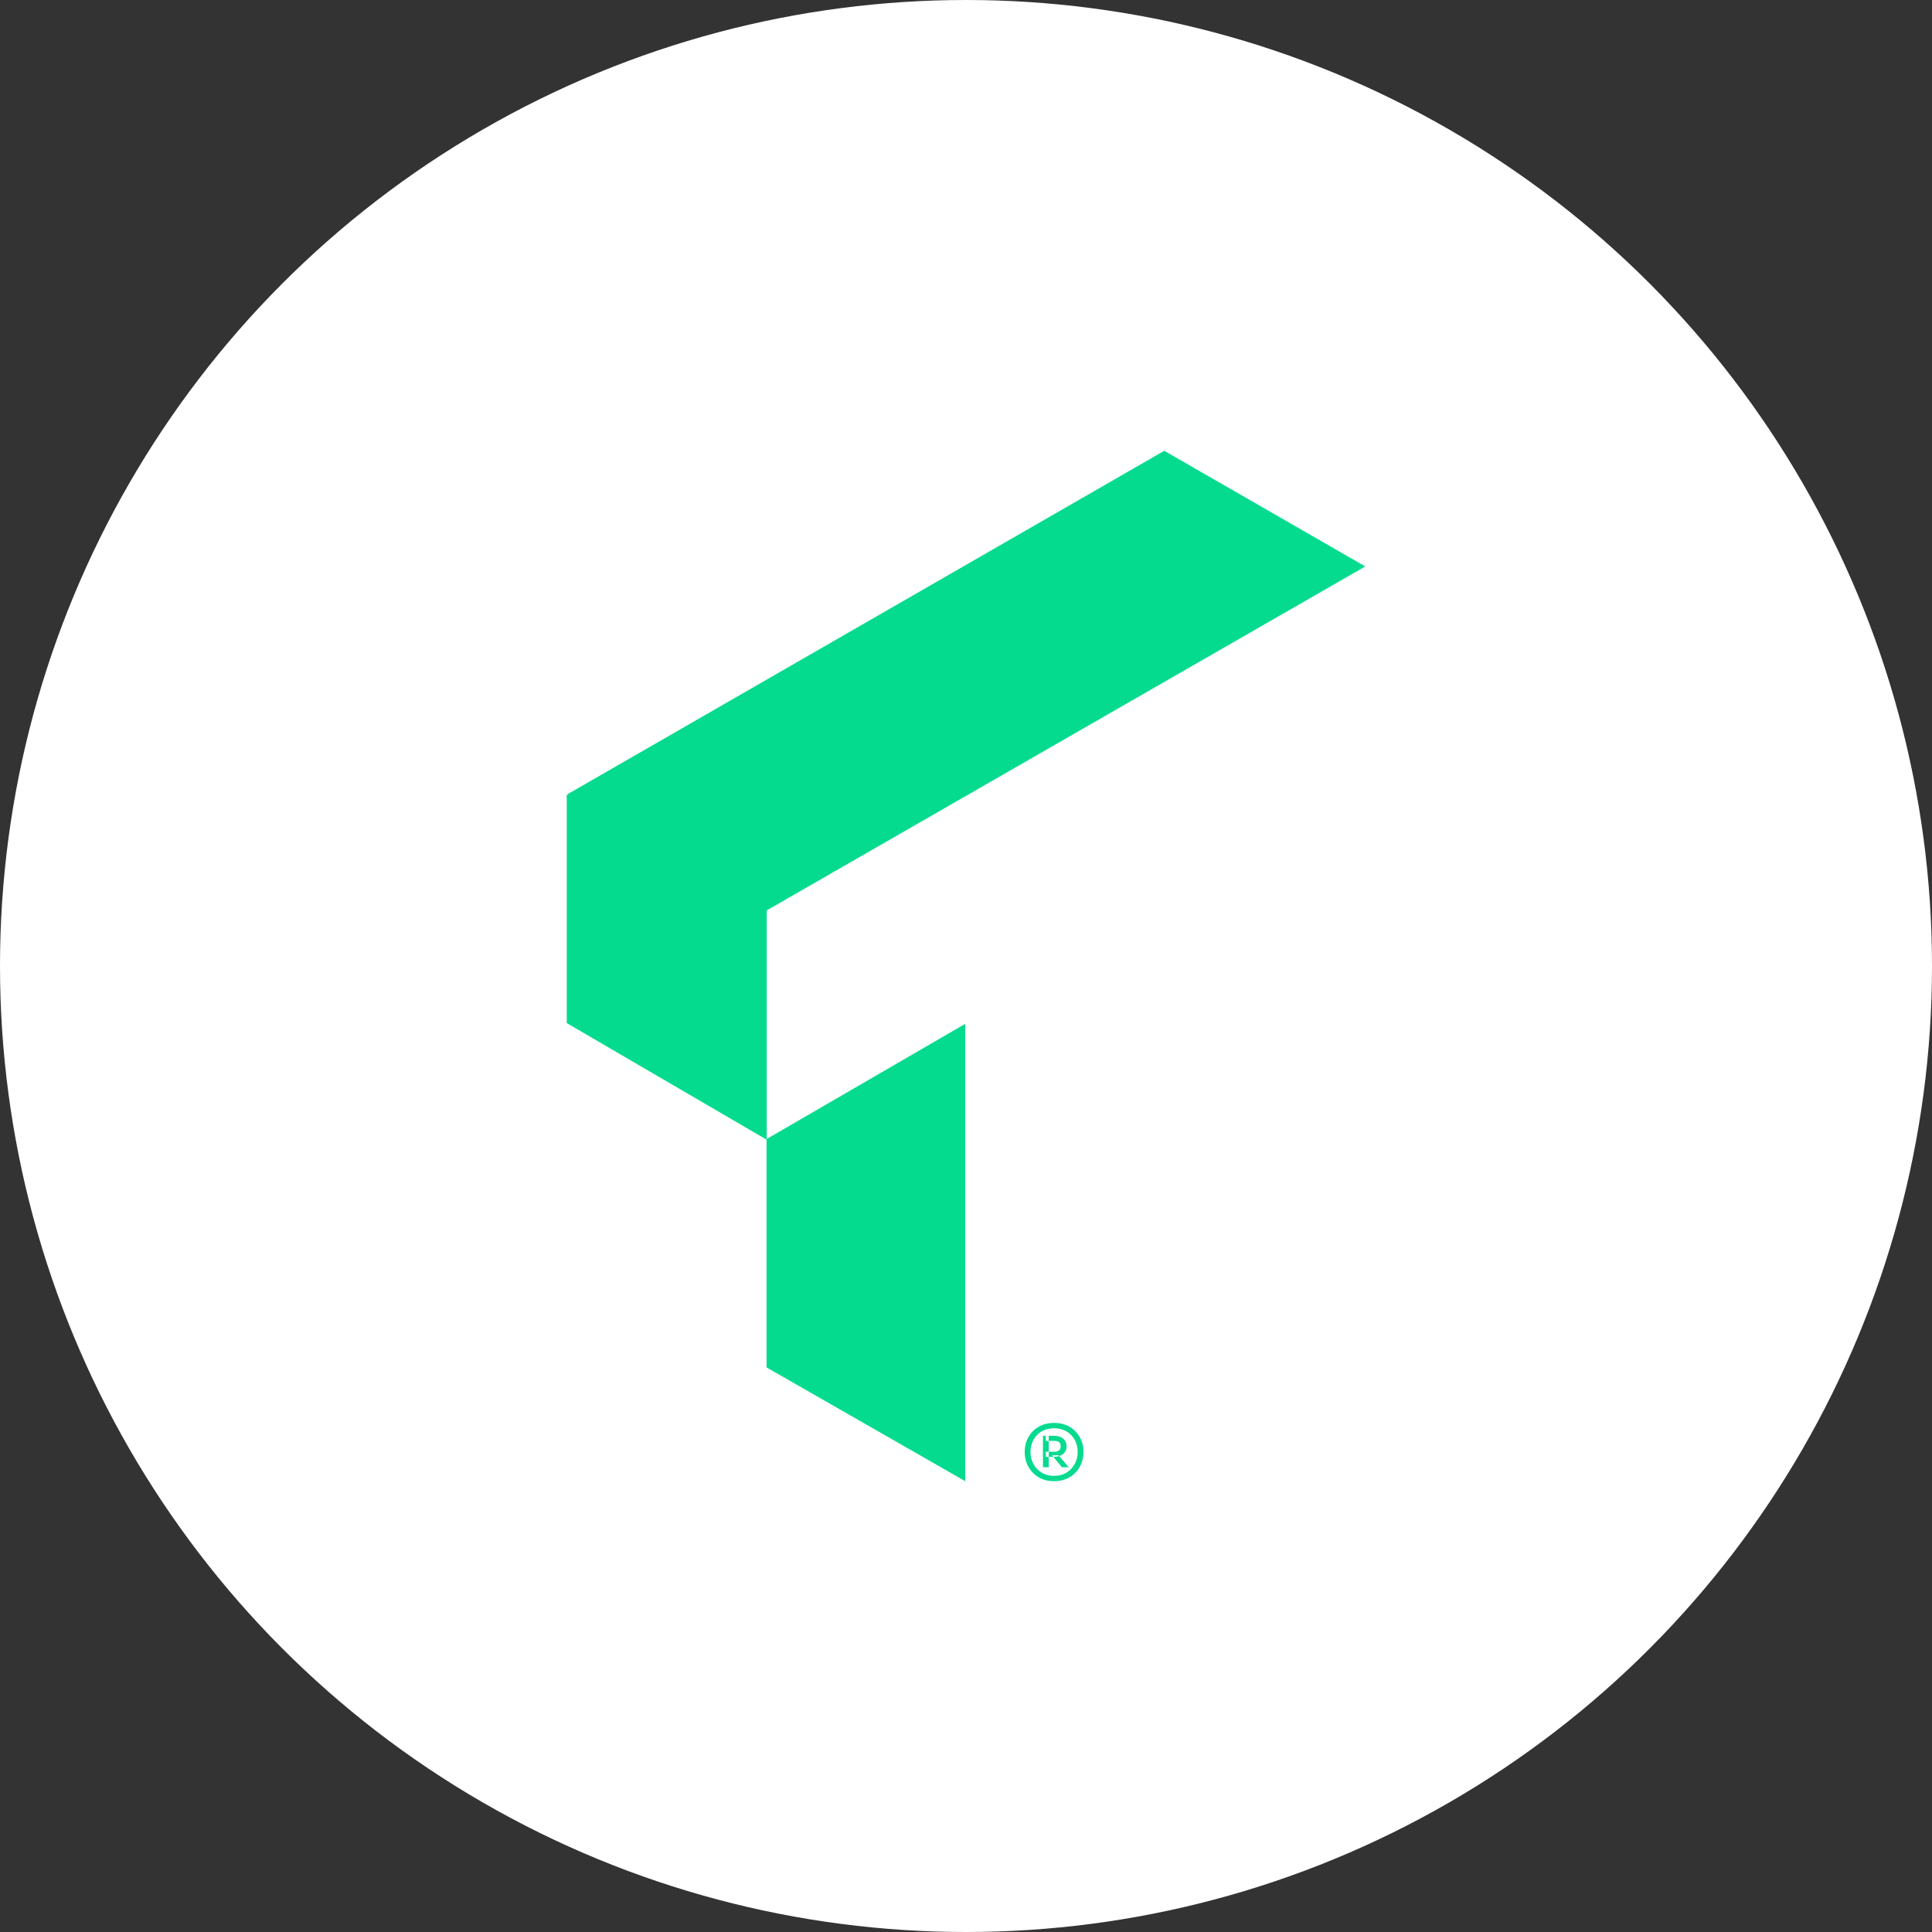
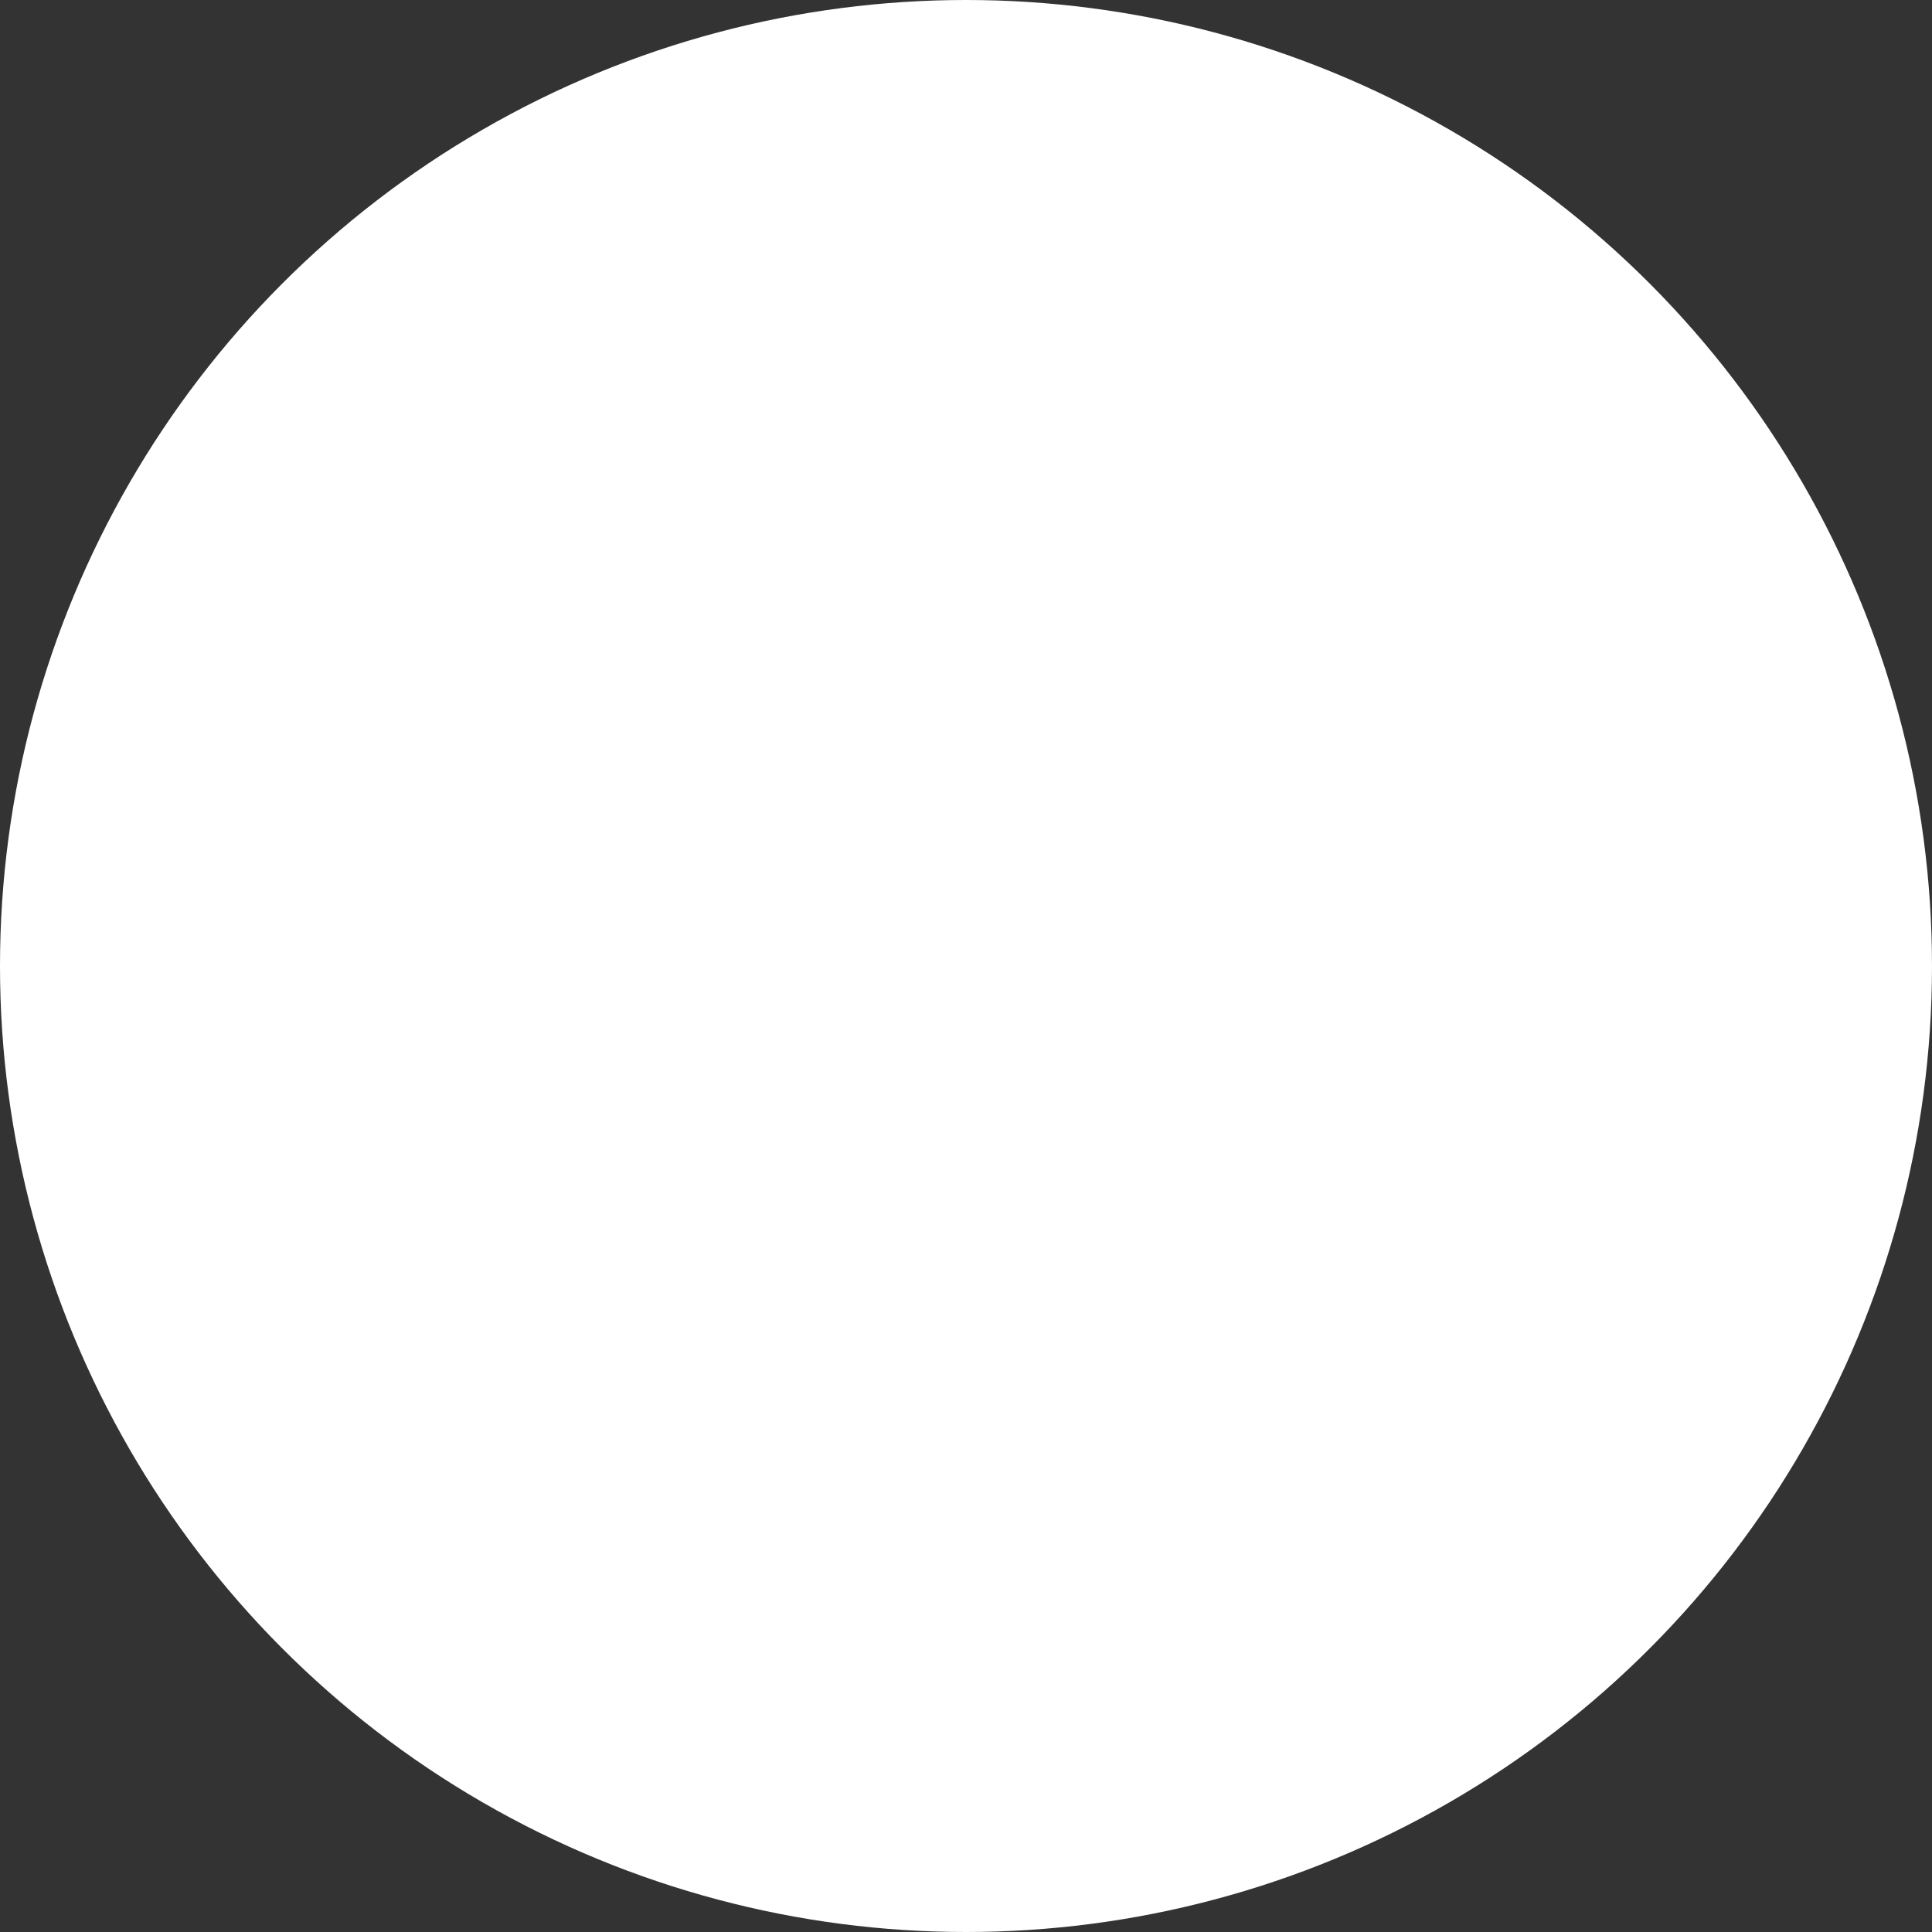
<svg xmlns="http://www.w3.org/2000/svg" width="80" height="80" viewBox="0 0 80 80" fill="none">
  <rect x="0" y="0" width="80" height="80" fill="#333333" stroke="none" />
  <circle cx="40" cy="40" r="40" fill="white" />
  <g clip-path="url(#clip0_698_3341)">
-     <path fill-rule="evenodd" clip-rule="evenodd" d="M23.467 32.908V42.363L31.749 47.194V32.908H23.467Z" fill="#04DB8E" />
    <path fill-rule="evenodd" clip-rule="evenodd" d="M31.741 47.167V56.622L39.968 61.333V42.395L31.741 47.167Z" fill="#04DB8E" />
    <path fill-rule="evenodd" clip-rule="evenodd" d="M48.21 18.666L23.488 32.894L31.739 37.703L56.533 23.455L48.21 18.666Z" fill="#04DB8E" />
-     <path fill-rule="evenodd" clip-rule="evenodd" d="M44.174 61.229C44.326 61.16 44.453 61.068 44.556 60.953C44.658 60.838 44.735 60.711 44.786 60.572C44.837 60.434 44.863 60.295 44.863 60.156V60.088C44.863 59.943 44.837 59.803 44.784 59.665C44.731 59.528 44.653 59.403 44.55 59.289C44.446 59.176 44.318 59.086 44.168 59.019C44.017 58.953 43.844 58.919 43.647 58.919C43.451 58.919 43.278 58.953 43.127 59.019C42.976 59.086 42.849 59.176 42.745 59.289C42.641 59.403 42.563 59.528 42.511 59.665C42.458 59.803 42.432 59.943 42.432 60.088V60.156C42.432 60.295 42.457 60.434 42.508 60.572C42.56 60.711 42.636 60.838 42.739 60.953C42.841 61.068 42.968 61.16 43.121 61.229C43.273 61.298 43.448 61.333 43.647 61.333C43.846 61.333 44.022 61.298 44.174 61.229ZM43.133 60.978C42.987 60.889 42.873 60.77 42.792 60.621C42.711 60.472 42.67 60.308 42.67 60.126C42.67 59.939 42.711 59.771 42.792 59.623C42.873 59.474 42.987 59.356 43.133 59.27C43.28 59.184 43.451 59.14 43.647 59.14C43.844 59.14 44.015 59.184 44.161 59.27C44.308 59.356 44.421 59.474 44.502 59.623C44.584 59.771 44.624 59.939 44.624 60.126C44.624 60.308 44.584 60.472 44.502 60.621C44.421 60.77 44.308 60.889 44.161 60.978C44.015 61.068 43.844 61.112 43.647 61.112C43.451 61.112 43.28 61.068 43.133 60.978ZM43.187 60.755H43.425V59.451H43.187V60.755ZM44.253 60.755L43.831 60.258H43.562L43.971 60.755H44.253ZM43.626 60.326C43.788 60.326 43.918 60.287 44.016 60.209C44.114 60.131 44.163 60.024 44.163 59.888C44.163 59.75 44.114 59.642 44.016 59.565C43.918 59.489 43.788 59.451 43.626 59.451H43.302V59.663H43.66C43.745 59.663 43.81 59.681 43.854 59.716C43.898 59.752 43.92 59.809 43.92 59.888C43.92 59.965 43.898 60.022 43.854 60.058C43.81 60.095 43.745 60.114 43.66 60.114H43.302V60.326H43.626Z" fill="#04DB8E" />
  </g>
  <defs>
    <clipPath id="clip0_698_3341">
-       <rect width="33.067" height="42.667" fill="white" transform="translate(23.467 18.666)" />
-     </clipPath>
+       </clipPath>
  </defs>
</svg>